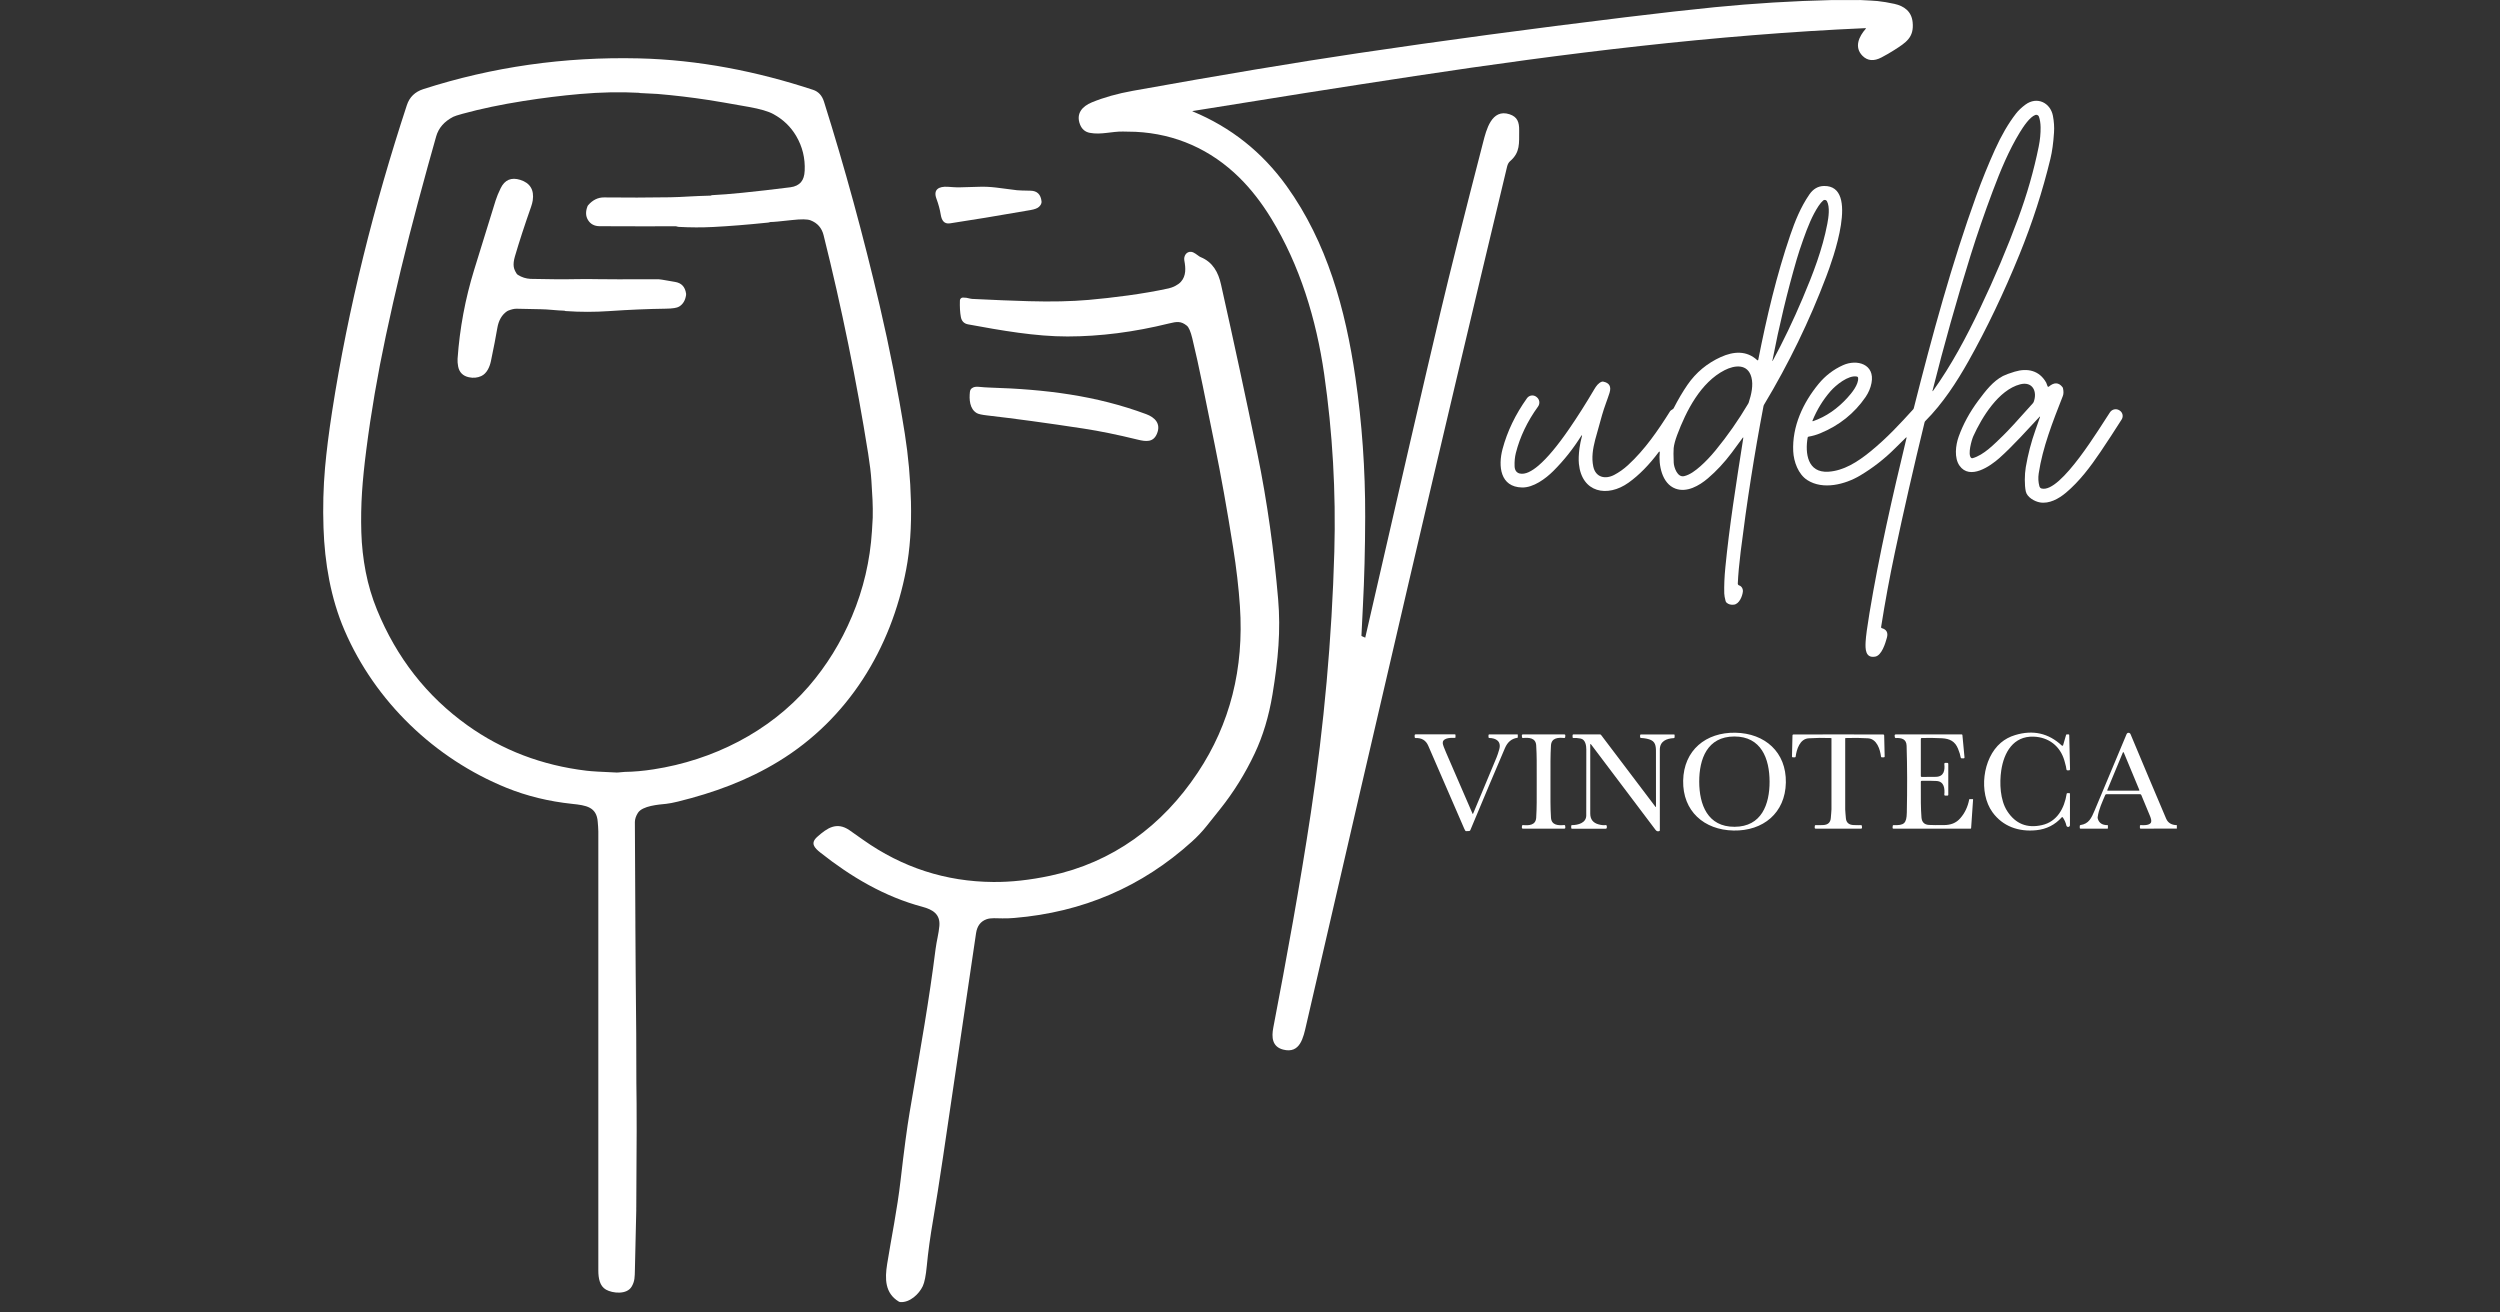
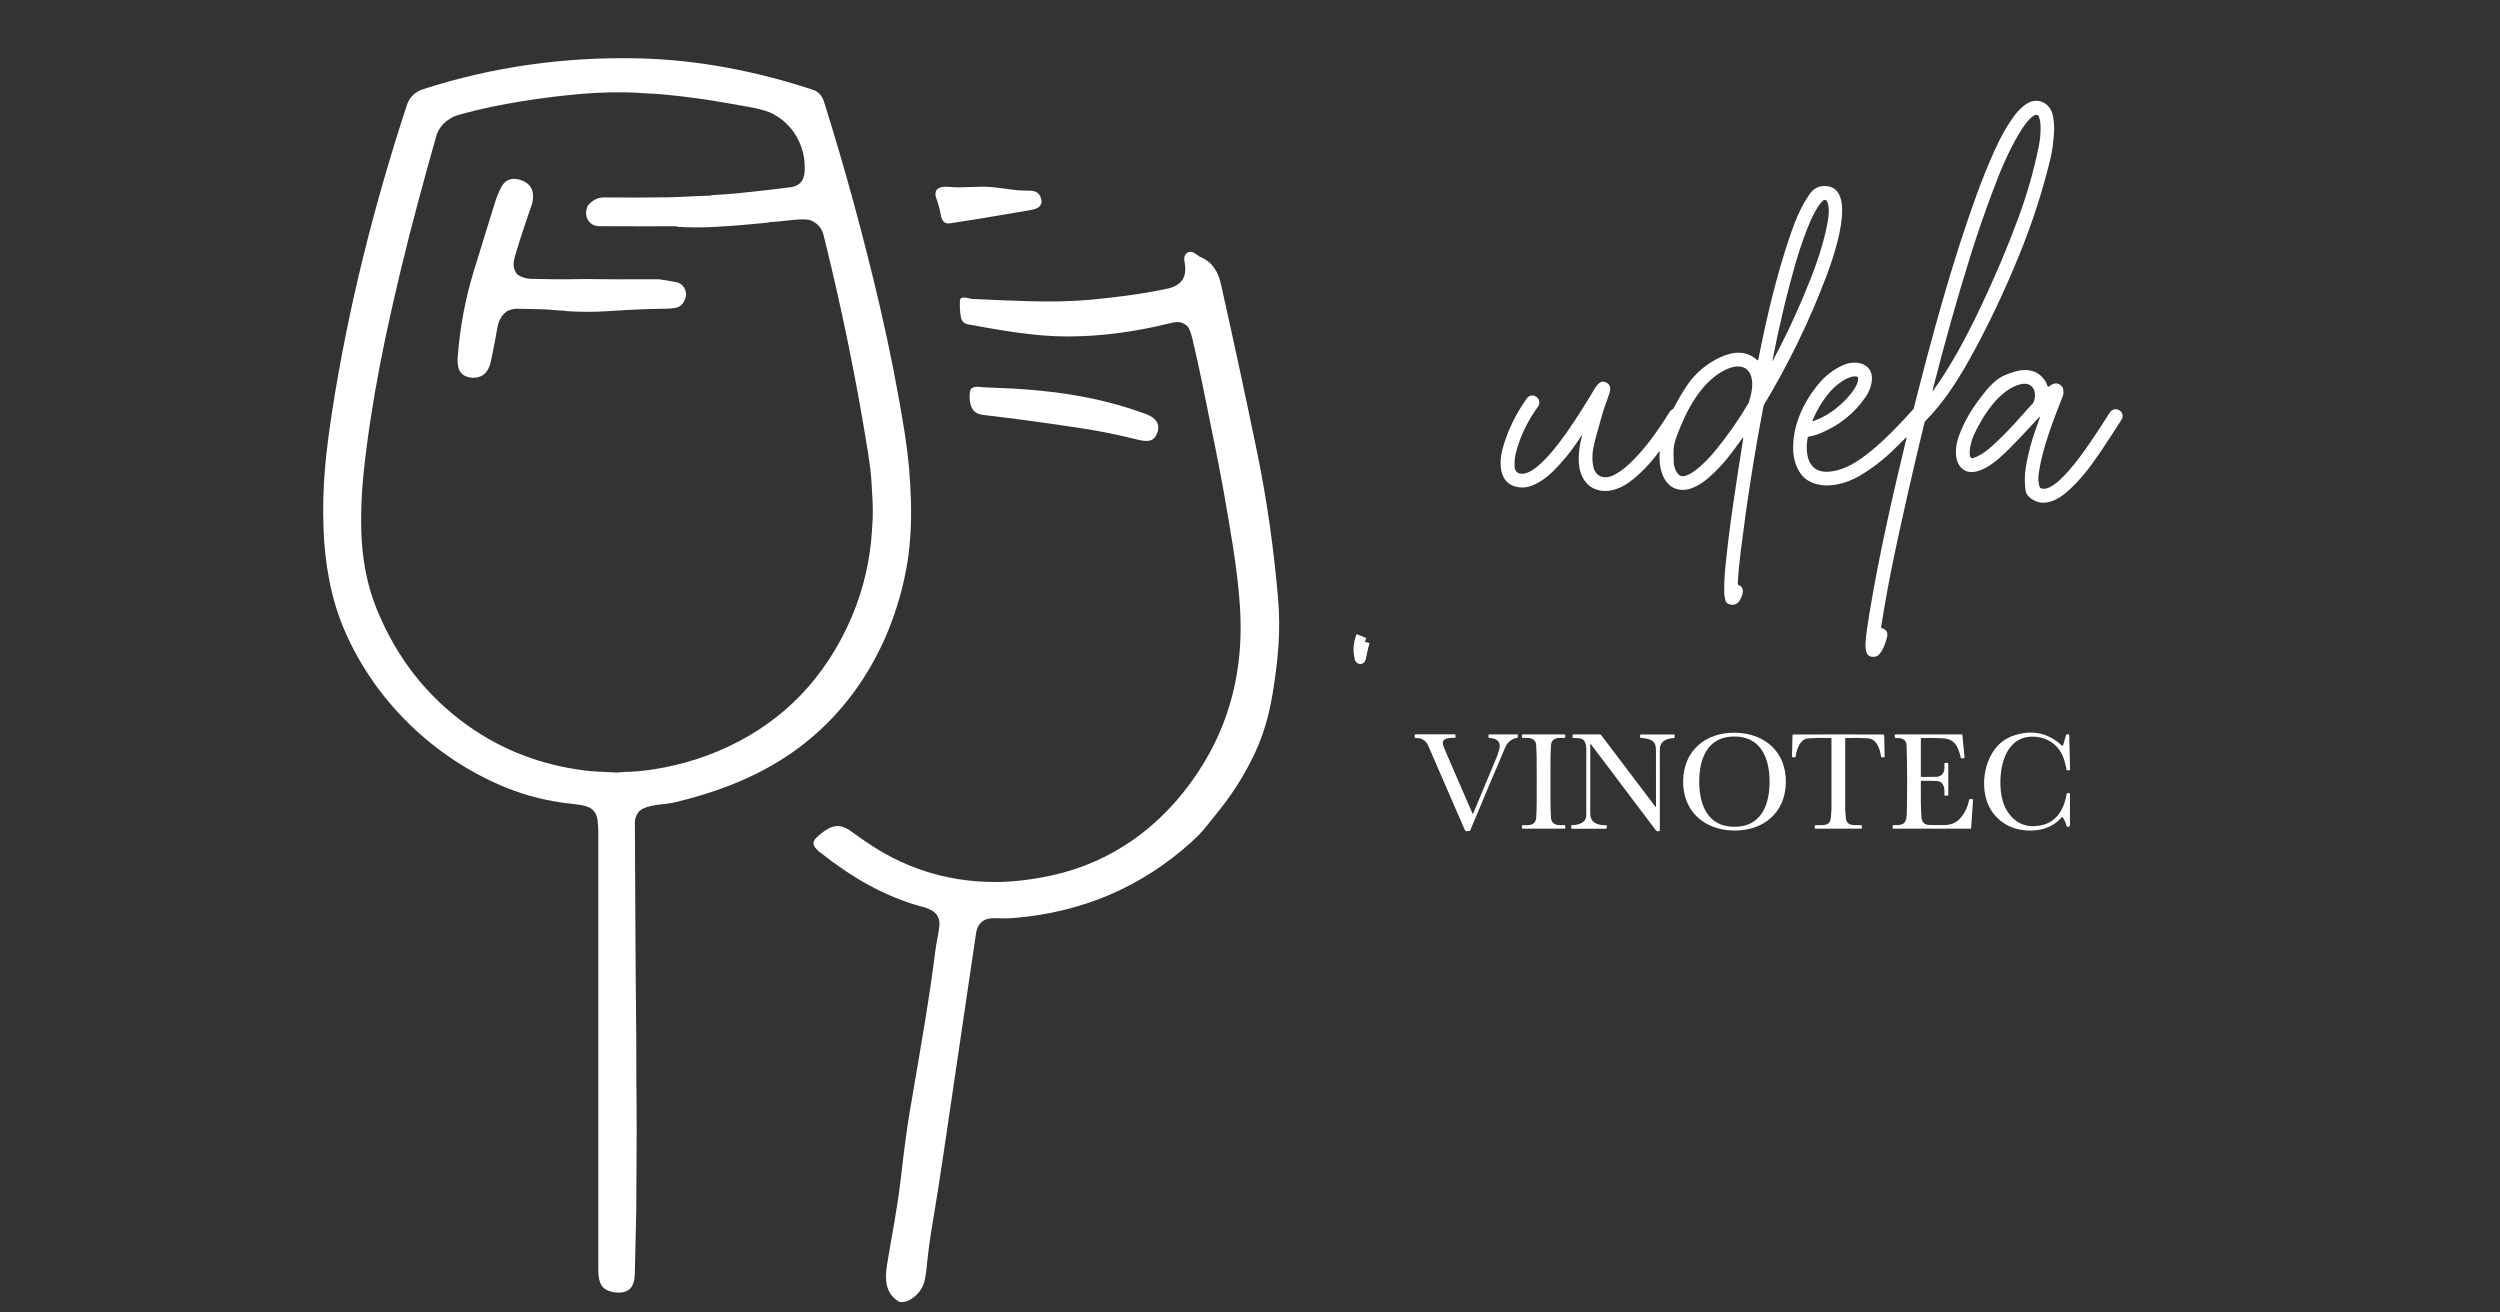
<svg xmlns="http://www.w3.org/2000/svg" width="160" height="84" viewBox="0 0 160 84" fill="none">
  <rect x="0" y="0" width="160" height="84" fill="#333333" stroke="none" />
  <g clip-path="url(#clip0_2001_108)">
    <path d="M87.133 40.709C86.942 41.174 86.911 41.653 87.038 42.146C87.041 42.156 87.051 42.162 87.061 42.161C87.067 42.161 87.073 42.154 87.073 42.146L87.316 41.076" stroke="white" stroke-width="0.667" />
-     <path d="M119.012 0C119.607 0.027 119.991 0.05 120.162 0.067C120.491 0.101 120.851 0.162 121.241 0.247C121.869 0.386 122.34 0.732 122.409 1.423C122.507 2.398 121.986 2.721 121.23 3.205C120.986 3.362 120.714 3.518 120.417 3.675C119.93 3.932 119.524 3.898 119.201 3.574C118.645 3.013 118.981 2.324 119.41 1.839C119.418 1.83 119.418 1.815 119.41 1.807C119.405 1.802 119.399 1.801 119.392 1.801C109.796 2.222 100.129 3.412 90.583 4.862C85.976 5.561 81.223 6.31 76.326 7.106C76.319 7.106 76.316 7.113 76.316 7.119C76.316 7.122 76.319 7.126 76.323 7.127C78.775 8.141 80.783 9.736 82.346 11.911C84.937 15.518 86.111 19.802 86.746 24.162C87.167 27.056 87.38 30.041 87.372 33.075C87.367 35.127 87.318 37.032 87.226 38.789C87.192 39.44 87.16 40.079 87.131 40.71C86.94 41.176 86.91 41.654 87.037 42.148C87.04 42.157 87.049 42.164 87.059 42.162C87.065 42.162 87.072 42.156 87.072 42.148L87.314 41.078C89.587 31.143 91.211 24.117 92.186 19.998C92.803 17.395 93.716 13.76 94.923 9.092C95.119 8.333 95.457 6.933 96.612 7.313C97.111 7.479 97.233 7.81 97.227 8.348C97.217 9.167 97.306 9.747 96.644 10.317C96.554 10.396 96.49 10.512 96.453 10.666C91.91 29.606 88.484 44.429 83.596 65.609C83.414 66.395 83.213 67.458 82.121 67.174C81.411 66.989 81.373 66.379 81.492 65.763C82.329 61.396 83.198 56.653 83.895 52.022C84.741 46.408 85.241 40.835 85.397 35.305C85.504 31.477 85.286 27.686 84.746 23.934C84.243 20.445 83.194 16.982 81.357 13.98C80.741 12.974 80.067 12.107 79.331 11.379C77.508 9.574 75.24 8.562 72.679 8.436C72.577 8.431 72.305 8.425 71.865 8.419C71.155 8.407 70.463 8.639 69.748 8.502C69.446 8.444 69.239 8.266 69.121 7.966C68.852 7.272 69.256 6.807 69.875 6.552C70.641 6.236 71.516 5.99 72.498 5.813C78.139 4.798 82.953 3.993 86.939 3.401C92.3 2.604 97.987 1.839 104.001 1.107C106.272 0.83 108.187 0.615 109.743 0.461C112.243 0.214 114.747 0.061 117.259 0.003H119.013L119.012 0Z" fill="white" />
    <path d="M40.722 77.414C40.687 79.091 40.658 80.371 40.634 81.251C40.621 81.737 40.632 81.985 40.428 82.339C40.121 82.872 39.206 82.776 38.783 82.536C38.38 82.31 38.293 81.804 38.293 81.311V53.209C38.293 52.993 38.269 52.82 38.256 52.611C38.192 51.636 37.505 51.541 36.62 51.448C35.118 51.289 33.719 50.947 32.417 50.42C27.823 48.557 24.007 44.893 22.047 40.336C21.165 38.288 20.778 36.01 20.704 33.779C20.659 32.46 20.693 31.181 20.802 29.94C20.896 28.88 21.047 27.68 21.254 26.34C22.285 19.679 23.948 13.096 26.041 6.724C26.208 6.216 26.558 5.876 27.091 5.704C31.513 4.281 36.11 3.624 40.881 3.736C44.717 3.826 48.455 4.57 52.04 5.75C52.381 5.863 52.614 6.117 52.737 6.512C54.066 10.732 55.249 15.069 56.292 19.524C56.936 22.282 57.476 25.031 57.91 27.768C58.134 29.191 58.264 30.639 58.301 32.107C58.34 33.713 58.239 35.16 57.995 36.445C57.031 41.532 54.268 46.014 49.847 48.719C47.832 49.953 45.689 50.733 43.393 51.3C43.083 51.376 42.831 51.424 42.637 51.445C42.152 51.493 41.117 51.569 40.828 52.022C40.698 52.225 40.634 52.422 40.632 52.611C40.632 53.082 40.642 55.212 40.664 59.001C40.664 59.07 40.664 59.138 40.664 59.203C40.667 60.36 40.674 61.396 40.684 62.31C40.716 65.19 40.73 67.479 40.727 69.177C40.727 69.209 40.727 69.241 40.727 69.272C40.754 70.764 40.753 73.417 40.722 77.232C40.722 77.292 40.722 77.353 40.719 77.414H40.722ZM49.236 14.233C49.215 14.238 49.176 14.245 49.121 14.249C47.806 14.384 46.646 14.476 45.642 14.527C44.913 14.564 44.181 14.561 43.448 14.521C43.403 14.519 43.364 14.51 43.331 14.497C43.305 14.487 43.279 14.481 43.252 14.481C42.047 14.487 40.425 14.486 38.386 14.477C38.044 14.477 37.792 14.344 37.632 14.081C37.482 13.837 37.469 13.547 37.596 13.212C37.608 13.181 37.624 13.152 37.646 13.128C37.935 12.796 38.273 12.632 38.658 12.635C40.065 12.651 41.472 12.648 42.878 12.626C43.258 12.619 43.692 12.601 44.181 12.571C44.465 12.553 44.903 12.537 45.494 12.519C45.496 12.519 45.499 12.519 45.501 12.518L45.525 12.502C45.536 12.495 45.547 12.492 45.56 12.491C46.124 12.463 46.763 12.413 47.48 12.341C48.436 12.245 49.472 12.126 50.588 11.985C50.887 11.946 51.115 11.834 51.272 11.646C51.41 11.482 51.486 11.241 51.5 10.923C51.536 10.124 51.356 9.387 50.961 8.713C50.611 8.113 50.122 7.643 49.494 7.301C49.173 7.125 48.652 6.974 47.931 6.844C46.656 6.616 45.796 6.469 45.352 6.401C44.23 6.229 43.138 6.101 42.075 6.012C41.92 5.999 41.551 5.98 40.966 5.955C40.953 5.955 40.944 5.953 40.934 5.95C40.921 5.945 40.91 5.942 40.902 5.94C39.712 5.874 38.451 5.9 37.121 6.016C35.947 6.118 34.74 6.268 33.497 6.464C32.074 6.689 30.777 6.96 29.611 7.28C29.29 7.368 29.088 7.434 29.004 7.477C28.432 7.774 28.069 8.19 27.915 8.729C27.587 9.875 27.2 11.281 26.754 12.942C25.98 15.828 25.29 18.684 24.69 21.51C24.16 24.001 23.745 26.422 23.445 28.772C23.311 29.81 23.22 30.716 23.17 31.491C23.114 32.343 23.099 33.202 23.125 34.073C23.151 34.924 23.244 35.764 23.405 36.596C23.568 37.435 23.809 38.244 24.127 39.023C25.385 42.096 27.314 44.562 29.916 46.422C32.146 48.015 34.686 48.984 37.538 49.326C37.856 49.365 38.499 49.402 39.461 49.442C39.606 49.447 39.8 49.405 39.978 49.402C40.56 49.394 41.175 49.339 41.821 49.239C45.617 48.655 49.236 46.841 51.753 43.934C52.901 42.605 53.826 41.107 54.528 39.438C55.261 37.697 55.686 35.878 55.805 33.984C55.836 33.483 55.853 33.199 55.855 33.128C55.873 32.312 55.829 31.691 55.77 30.765C55.739 30.282 55.67 29.707 55.564 29.042C54.819 24.36 53.868 19.696 52.71 15.054C52.594 14.585 52.313 14.267 51.867 14.098C51.669 14.023 51.274 14.018 50.684 14.084C49.905 14.171 49.449 14.213 49.317 14.208C49.306 14.209 49.271 14.217 49.231 14.227L49.236 14.233Z" fill="white" />
    <path d="M121.993 27.993C121.808 28.173 121.57 28.406 121.281 28.695C120.605 29.37 119.858 29.951 119.04 30.438C118.085 31.006 116.67 31.369 115.67 30.727C115.089 30.354 114.797 29.549 114.766 28.88C114.692 27.296 115.385 25.788 116.39 24.568C116.821 24.045 117.343 23.645 117.956 23.37C118.846 22.97 120.009 23.301 119.776 24.514C119.715 24.832 119.587 25.132 119.394 25.415C118.677 26.456 117.715 27.227 116.507 27.726C116.255 27.831 116.003 27.903 115.746 27.946C115.717 27.951 115.695 27.974 115.69 28.003C115.519 28.995 115.67 30.274 117.018 30.19C117.987 30.129 118.873 29.575 119.706 28.896C120.787 28.015 121.615 27.108 122.443 26.199C122.462 26.176 122.476 26.151 122.483 26.123C123.66 21.468 124.926 16.824 126.492 12.499C126.846 11.522 127.239 10.55 127.674 9.585C128.087 8.668 128.537 7.895 129.025 7.267C129.179 7.068 129.38 6.878 129.628 6.695C130.363 6.152 131.224 6.565 131.387 7.413C131.457 7.779 131.48 8.136 131.457 8.488C131.414 9.146 131.338 9.704 131.227 10.16C130.726 12.232 130.066 14.269 129.252 16.272C128.246 18.742 127.157 21.022 125.985 23.11C125.231 24.451 124.336 25.829 123.22 26.946C123.196 26.97 123.178 26.999 123.172 27.032C122.478 29.884 121.845 32.658 121.273 35.353C120.936 36.942 120.642 38.537 120.39 40.137C120.385 40.166 120.403 40.194 120.432 40.201C120.74 40.284 120.851 40.49 120.761 40.816C120.66 41.182 120.427 41.949 120.014 42.024C119.376 42.14 119.376 41.52 119.399 41.086C119.416 40.744 119.498 40.127 119.646 39.239C120.26 35.528 121.119 31.755 122.022 28.011C122.023 28.003 122.019 27.995 122.011 27.991C122.006 27.991 121.999 27.991 121.994 27.996L121.993 27.993ZM123.705 25.028C124.886 23.381 125.842 21.582 126.725 19.73C127.652 17.788 128.465 15.869 129.163 13.975C129.729 12.444 130.166 10.915 130.476 9.389C130.564 8.957 130.604 8.539 130.598 8.138C130.593 7.881 130.558 7.657 130.492 7.468C130.46 7.375 130.357 7.325 130.264 7.357C130.264 7.357 130.262 7.357 130.261 7.357C129.904 7.489 129.507 8.085 129.276 8.46C128.564 9.623 128.029 10.916 127.535 12.234C127.013 13.625 126.54 14.992 126.121 16.334C125.225 19.2 124.412 22.095 123.678 25.015C123.675 25.023 123.678 25.031 123.686 25.036C123.694 25.039 123.702 25.036 123.707 25.028H123.705ZM116.027 26.959C116.894 26.66 117.608 26.139 118.226 25.466C118.518 25.15 118.957 24.604 118.92 24.189C118.917 24.144 118.883 24.109 118.84 24.099C118.295 23.992 117.492 24.65 117.161 25.028C116.671 25.588 116.284 26.221 115.997 26.926C115.992 26.938 115.997 26.952 116.008 26.957C116.014 26.96 116.021 26.96 116.025 26.957L116.027 26.959Z" fill="white" />
    <path d="M36.109 19.884C35.659 19.875 35.058 19.793 34.618 19.791C34.34 19.791 33.823 19.78 33.07 19.759C32.92 19.754 32.739 19.796 32.524 19.881C32.498 19.892 32.472 19.905 32.448 19.921C32.117 20.148 31.91 20.508 31.828 20.998C31.738 21.531 31.602 22.235 31.42 23.107C31.343 23.475 31.16 23.907 30.797 24.07C30.553 24.18 30.291 24.205 30.01 24.144C29.634 24.064 29.395 23.836 29.321 23.454C29.287 23.275 29.276 23.11 29.285 22.959C29.42 21.02 29.775 19.123 30.347 17.266C31.017 15.09 31.475 13.61 31.72 12.83C31.793 12.598 31.9 12.338 32.042 12.047C32.303 11.509 32.723 11.331 33.296 11.511C33.926 11.71 34.193 12.149 34.096 12.825C34.078 12.945 34.043 13.082 33.99 13.233C33.572 14.421 33.225 15.485 32.951 16.423C32.877 16.677 32.853 16.895 32.88 17.075C32.9 17.208 32.961 17.353 33.06 17.507C33.083 17.541 33.111 17.571 33.147 17.592C33.391 17.747 33.659 17.832 33.95 17.848C34.016 17.851 34.564 17.861 35.59 17.873C36.419 17.885 37.323 17.841 38.292 17.867C38.661 17.877 39.951 17.878 42.163 17.873C42.219 17.873 42.444 17.909 42.838 17.979C42.995 18.007 43.119 18.028 43.209 18.044C43.614 18.11 43.846 18.357 43.909 18.789C43.914 18.82 43.914 18.85 43.909 18.881C43.859 19.226 43.71 19.473 43.462 19.623C43.328 19.706 43.043 19.75 42.609 19.756C41.459 19.772 40.252 19.823 38.987 19.91C38.057 19.974 37.135 19.973 36.22 19.909C36.197 19.909 36.184 19.905 36.179 19.904C36.144 19.889 36.117 19.881 36.106 19.881L36.109 19.884Z" fill="white" />
    <path d="M111.544 28.004C111.312 28.327 111.073 28.651 110.827 28.978C110.355 29.606 109.849 30.148 109.309 30.61C108.744 31.093 107.952 31.54 107.231 31.273C106.351 30.948 106.14 29.737 106.225 28.934C106.227 28.918 106.216 28.904 106.2 28.902C106.188 28.902 106.179 28.905 106.172 28.915C105.546 29.753 104.899 30.41 104.23 30.889C102.873 31.859 101.235 31.533 101.05 29.689C101.023 29.418 101.035 29.082 101.088 28.677C101.121 28.435 101.175 28.171 101.251 27.887C101.254 27.877 101.249 27.866 101.238 27.863C101.23 27.861 101.22 27.863 101.215 27.871C100.695 28.708 100.092 29.466 99.41 30.147C98.921 30.634 98.138 31.215 97.412 31.199C96.004 31.169 95.874 29.827 96.163 28.738C96.466 27.606 96.987 26.521 97.728 25.484C97.863 25.296 98.125 25.253 98.313 25.387C98.317 25.391 98.321 25.394 98.324 25.397L98.348 25.415C98.536 25.559 98.575 25.826 98.435 26.019C97.752 26.962 97.278 27.953 97.015 28.99C96.949 29.251 96.922 29.537 96.934 29.847C96.957 30.386 97.45 30.398 97.837 30.216C98.04 30.121 98.25 29.978 98.47 29.79C99.032 29.308 99.684 28.528 100.427 27.447C100.97 26.657 101.503 25.816 102.026 24.927C102.155 24.708 102.291 24.515 102.507 24.432C102.537 24.421 102.571 24.417 102.605 24.424C103 24.499 103.135 24.74 103.01 25.143C102.886 25.542 102.674 26.056 102.529 26.573C102.258 27.538 102.113 28.062 102.092 28.142C101.941 28.729 101.851 29.291 101.969 29.853C102.115 30.556 102.735 30.695 103.311 30.393C103.62 30.23 103.912 30.023 104.19 29.77C105.274 28.775 106.114 27.548 106.894 26.306C106.908 26.284 106.963 26.244 107.059 26.186C107.083 26.17 107.104 26.149 107.117 26.123C107.4 25.569 107.692 25.073 107.994 24.634C108.538 23.842 109.255 23.246 110.141 22.846C110.946 22.485 111.782 22.419 112.464 23.052C112.479 23.066 112.503 23.065 112.517 23.05C112.522 23.046 112.525 23.039 112.527 23.033C113.067 20.291 113.703 17.602 114.58 15.037C114.878 14.164 115.24 13.26 115.796 12.45C116.041 12.092 116.355 11.909 116.735 11.903C119.042 11.862 117.267 16.675 116.886 17.682C115.807 20.537 114.478 23.275 112.899 25.901C112.882 25.93 112.869 25.962 112.863 25.996C112.278 29.061 111.793 32.161 111.404 35.297C111.306 36.089 111.245 36.771 111.219 37.346C111.216 37.401 111.253 37.451 111.306 37.467C111.465 37.513 111.561 37.693 111.544 37.862C111.512 38.156 111.314 38.659 110.966 38.699C110.781 38.72 110.628 38.68 110.509 38.578C110.474 38.548 110.448 38.508 110.437 38.463C110.384 38.27 110.357 38.108 110.352 37.978C110.339 37.481 110.362 36.925 110.423 36.31C110.676 33.713 111.092 31.08 111.573 28.015C111.573 28.007 111.568 28.001 111.56 27.999C111.555 27.999 111.55 27.999 111.547 28.004H111.544ZM113.447 23.103C114.127 21.847 114.764 20.516 115.362 19.108C116.033 17.526 116.636 15.962 116.949 14.322C117.029 13.901 117.124 13.25 116.925 12.878C116.883 12.8 116.788 12.772 116.711 12.813C116.702 12.818 116.692 12.825 116.684 12.831C116.588 12.913 116.49 13.029 116.39 13.178C115.982 13.793 115.693 14.521 115.407 15.329C115.235 15.809 115.097 16.233 114.989 16.601C114.389 18.662 113.87 20.827 113.43 23.095C113.43 23.1 113.433 23.105 113.438 23.105C113.441 23.105 113.444 23.105 113.446 23.102L113.447 23.103ZM107.787 30.473C108.156 30.386 108.513 30.116 108.829 29.837C109.152 29.551 109.473 29.214 109.795 28.823C110.562 27.889 111.259 26.891 111.886 25.832C111.9 25.81 111.91 25.786 111.918 25.762C112.088 25.243 112.223 24.653 112.09 24.146C111.857 23.264 111.022 23.362 110.378 23.69C108.842 24.472 107.918 26.293 107.335 27.848C107.212 28.181 107.138 28.457 107.115 28.68C107.099 28.844 107.099 29.156 107.118 29.614C107.131 29.904 107.351 30.576 107.787 30.473Z" fill="white" />
    <path d="M66.497 13.236C66.397 13.329 66.219 13.398 65.959 13.443C63.829 13.814 62.11 14.097 60.802 14.294C60.415 14.352 60.266 14.098 60.206 13.732C60.154 13.408 60.062 13.069 59.932 12.717C59.707 12.111 60.107 11.922 60.647 11.954C60.921 11.97 61.149 11.996 61.429 11.989C62.002 11.978 62.385 11.967 62.574 11.957C63.416 11.917 64.012 12.046 65.083 12.174C65.191 12.187 65.48 12.197 65.952 12.205C66.375 12.211 66.611 12.441 66.659 12.892C66.67 13.008 66.617 13.122 66.497 13.236Z" fill="white" />
    <path d="M61.622 19.044C61.766 19.041 61.922 19.062 62.089 19.11C62.129 19.122 62.171 19.128 62.213 19.13C63.609 19.199 64.823 19.248 65.859 19.277C67.298 19.317 68.567 19.29 69.669 19.194C71.184 19.06 73.165 18.816 74.8 18.455C75.055 18.399 75.396 18.238 75.577 18.036C75.921 17.652 75.887 17.155 75.797 16.672C75.744 16.386 75.932 16.078 76.245 16.119C76.43 16.145 76.604 16.309 76.764 16.415C76.788 16.431 76.814 16.444 76.84 16.455C77.614 16.77 77.971 17.425 78.144 18.203C78.971 21.894 79.744 25.489 80.464 28.987C81.116 32.165 81.54 35.316 81.8 38.339C81.972 40.339 81.806 42.223 81.439 44.445C81.206 45.85 80.827 47.108 80.301 48.22C79.694 49.506 78.955 50.697 78.083 51.789C77.796 52.149 77.51 52.507 77.224 52.865C76.946 53.214 76.631 53.548 76.278 53.866C73.084 56.755 69.298 58.383 64.918 58.749C64.669 58.77 64.415 58.779 64.156 58.776C63.777 58.773 63.413 58.733 63.141 58.831C62.759 58.967 62.536 59.264 62.468 59.721C61.504 66.278 60.799 71.05 60.356 74.034C60.11 75.686 59.9 77.014 59.728 78.02C59.535 79.136 59.398 80.137 59.315 81.019C59.256 81.642 59.17 82.074 59.058 82.312C58.82 82.819 58.231 83.373 57.625 83.333C57.588 83.33 57.553 83.319 57.522 83.301C56.629 82.761 56.628 81.838 56.777 80.901C57.041 79.239 57.421 77.425 57.638 75.531C57.858 73.612 58.051 72.168 58.215 71.199C58.968 66.766 59.452 64.098 59.876 60.744C59.945 60.203 60.076 59.764 60.12 59.26C60.187 58.497 59.678 58.209 59.04 58.037C56.623 57.392 54.486 56.134 52.511 54.571C52.112 54.256 51.847 53.965 52.305 53.557C52.933 52.997 53.544 52.573 54.361 53.13C54.435 53.18 54.729 53.387 55.241 53.75C57.751 55.525 60.526 56.425 63.569 56.447C64.704 56.457 65.922 56.322 67.218 56.047C71.202 55.201 74.387 52.859 76.653 49.45C78.724 46.339 79.624 42.787 79.355 38.799C79.276 37.623 79.13 36.367 78.918 35.032C78.533 32.6 78.141 30.417 77.746 28.481C77.145 25.542 76.758 23.508 76.306 21.651C76.2 21.215 76.083 20.943 75.955 20.842C75.579 20.54 75.32 20.578 74.814 20.702C72.585 21.253 70.421 21.531 68.32 21.534C66.275 21.537 64.082 21.15 61.962 20.76C61.7 20.712 61.545 20.554 61.495 20.288C61.44 19.997 61.421 19.643 61.434 19.229C61.437 19.128 61.519 19.048 61.618 19.044H61.622Z" fill="white" />
    <path d="M130.537 26.668C129.835 27.418 128.828 28.544 127.959 29.317C127.375 29.834 126.068 30.748 125.406 29.799C125.064 29.307 125.156 28.502 125.353 27.95C125.639 27.151 126.057 26.384 126.603 25.649C127.091 24.994 127.552 24.396 128.193 24.062C128.346 23.984 128.596 23.891 128.943 23.786C129.758 23.542 130.516 23.704 130.958 24.49C130.991 24.551 131.011 24.665 131.049 24.732C131.062 24.755 131.092 24.763 131.115 24.75C131.118 24.75 131.12 24.747 131.123 24.745C131.464 24.456 131.754 24.466 131.994 24.771C132.013 24.795 132.026 24.822 132.032 24.851C132.076 25.053 132.071 25.217 132.022 25.343C131.377 26.986 130.723 28.645 130.477 30.303C130.435 30.586 130.45 30.854 130.519 31.109C130.543 31.194 130.59 31.246 130.662 31.265C131.894 31.581 134.445 27.259 135.042 26.382C135.176 26.188 135.436 26.133 135.635 26.257L135.654 26.27C135.849 26.39 135.91 26.645 135.789 26.84C135.789 26.84 135.789 26.843 135.788 26.843C135.344 27.545 134.888 28.242 134.421 28.936C133.783 29.88 133.086 30.804 132.223 31.532C131.754 31.927 131.144 32.256 130.559 32.155C130.217 32.097 129.73 31.826 129.65 31.448C129.563 31.042 129.571 30.366 129.65 29.898C129.79 29.081 129.997 28.285 130.272 27.513C130.463 26.976 130.561 26.698 130.564 26.682C130.564 26.673 130.559 26.665 130.551 26.663C130.546 26.663 130.54 26.663 130.537 26.668ZM126.241 29.325C126.967 29.127 127.642 28.412 128.191 27.884C128.485 27.603 129.125 26.909 130.111 25.8C130.13 25.78 130.145 25.756 130.154 25.73C130.405 25.065 130.092 24.39 129.289 24.597C127.907 24.956 126.837 26.713 126.291 27.919C126.182 28.163 125.922 29.081 126.147 29.299C126.171 29.323 126.206 29.333 126.24 29.323L126.241 29.325Z" fill="white" />
    <path d="M62.264 24.806C62.362 24.759 62.481 24.743 62.626 24.756C62.924 24.784 63.173 24.8 63.371 24.806C66.898 24.914 70.132 25.309 73.353 26.504C73.908 26.709 74.32 27.113 74.042 27.765C73.807 28.317 73.349 28.269 72.802 28.134C71.528 27.821 70.384 27.588 69.369 27.432C66.985 27.068 64.919 26.787 63.175 26.587C62.841 26.549 62.622 26.501 62.518 26.441C62.052 26.176 62.02 25.545 62.075 25.074C62.089 24.949 62.153 24.859 62.266 24.808L62.264 24.806Z" fill="white" />
    <path d="M87.133 40.708L87.318 41.075L87.075 42.144C87.074 42.154 87.064 42.16 87.054 42.159C87.048 42.159 87.041 42.153 87.04 42.144C86.911 41.653 86.944 41.173 87.135 40.707L87.133 40.708Z" fill="white" />
    <path d="M111.067 46.894C112.954 46.93 114.331 48.136 114.295 50.086C114.258 52.036 112.837 53.189 110.949 53.154C109.062 53.119 107.685 51.912 107.722 49.962C107.758 48.012 109.181 46.859 111.067 46.894ZM108.75 50.033C108.755 51.492 109.281 52.921 111.012 52.915C112.742 52.91 113.258 51.475 113.253 50.017C113.248 48.559 112.723 47.129 110.991 47.135C109.261 47.142 108.747 48.575 108.75 50.033Z" fill="white" />
    <path d="M132.021 52.316C132.007 52.295 131.978 52.288 131.957 52.303C131.954 52.304 131.95 52.307 131.949 52.311C131.518 52.791 130.977 53.066 130.325 53.133C129.204 53.249 128.175 52.894 127.515 51.978C126.624 50.741 126.879 48.533 128.055 47.535C128.317 47.312 128.622 47.148 128.971 47.044C130.113 46.698 131.109 46.923 131.958 47.717C131.978 47.734 132.008 47.734 132.027 47.715C132.032 47.71 132.037 47.702 132.039 47.696L132.23 47.032C132.235 47.015 132.252 47.002 132.272 47.002H132.394C132.413 47.002 132.431 47.018 132.431 47.037L132.482 49.239C132.482 49.273 132.456 49.3 132.424 49.302C132.424 49.302 132.424 49.302 132.423 49.302H132.312C132.28 49.302 132.254 49.276 132.252 49.244C132.252 49.169 132.209 48.982 132.124 48.687C131.852 47.742 131.112 47.179 130.148 47.145C128.853 47.102 128.248 48.157 128.079 49.313C127.962 50.117 128.004 51.206 128.463 51.912C128.991 52.727 129.735 53.024 130.693 52.805C131.65 52.587 132.122 51.731 132.267 50.802C132.27 50.78 132.289 50.762 132.312 50.762L132.437 50.759C132.459 50.759 132.477 50.777 132.477 50.799V52.804C132.48 52.868 132.431 52.921 132.366 52.924C132.308 52.926 132.259 52.886 132.247 52.83C132.211 52.661 132.135 52.489 132.023 52.317L132.021 52.316Z" fill="white" />
-     <path d="M139.318 52.809V53.03L137 53.034C136.975 53.034 136.954 53.013 136.954 52.987V52.852C136.954 52.826 136.976 52.804 137.004 52.804C137.005 52.804 137.007 52.804 137.009 52.804C137.172 52.823 137.519 52.823 137.637 52.68C137.656 52.656 137.669 52.629 137.675 52.598C137.693 52.516 137.669 52.394 137.603 52.232C137.428 51.806 137.24 51.357 137.042 50.88C137.029 50.849 137.001 50.83 136.967 50.83H134.811C134.777 50.83 134.747 50.849 134.734 50.88C134.549 51.318 134.312 51.816 134.251 52.296C134.246 52.327 134.249 52.357 134.257 52.388C134.332 52.671 134.543 52.81 134.885 52.809C134.896 52.809 134.906 52.818 134.906 52.83V53.006C134.906 53.022 134.893 53.034 134.879 53.034H133.149C133.125 53.034 133.105 53.014 133.105 52.99V52.857C133.105 52.83 133.126 52.806 133.153 52.802C133.679 52.728 133.852 52.359 134.056 51.871C135.041 49.505 135.723 47.874 136.103 46.981C136.131 46.912 136.21 46.88 136.279 46.909C136.313 46.923 136.339 46.949 136.352 46.981C137.118 48.816 137.878 50.618 138.631 52.389C138.747 52.663 138.975 52.802 139.317 52.809H139.318ZM134.866 50.563C134.859 50.578 134.866 50.595 134.882 50.602C134.885 50.603 134.89 50.605 134.895 50.603H136.89C136.906 50.603 136.92 50.59 136.92 50.574C136.92 50.57 136.92 50.566 136.919 50.562L135.919 48.155C135.913 48.141 135.895 48.134 135.879 48.141C135.873 48.144 135.868 48.149 135.865 48.155L134.866 50.562V50.563Z" fill="white" />
    <path d="M94.239 52.076C94.244 52.087 94.257 52.091 94.267 52.087C94.271 52.086 94.275 52.081 94.278 52.076C94.719 51.024 95.221 49.826 95.778 48.481C95.831 48.356 95.887 48.181 95.952 47.959C96.096 47.447 95.748 47.238 95.312 47.23C95.285 47.23 95.264 47.208 95.264 47.18V47.045C95.264 47.021 95.285 47 95.311 47H97.115C97.127 47 97.139 47.012 97.139 47.025V47.185C97.139 47.203 97.126 47.219 97.106 47.22C96.745 47.272 96.483 47.49 96.319 47.873C95.741 49.22 95.001 50.973 94.1 53.132C94.088 53.16 94.061 53.18 94.03 53.185C93.963 53.194 93.894 53.197 93.823 53.194C93.794 53.194 93.756 53.14 93.711 53.035C92.615 50.517 91.847 48.746 91.409 47.73C91.26 47.383 90.991 47.219 90.601 47.236C90.567 47.236 90.54 47.212 90.538 47.179C90.538 47.179 90.538 47.177 90.538 47.175V47.052C90.538 47.023 90.562 46.999 90.591 46.999H93.116C93.136 46.999 93.152 47.015 93.152 47.034V47.187C93.152 47.208 93.134 47.225 93.112 47.225C93.112 47.225 93.112 47.225 93.11 47.225C92.916 47.214 92.403 47.206 92.342 47.482C92.336 47.513 92.333 47.545 92.337 47.577C92.347 47.669 92.418 47.865 92.548 48.163C93.245 49.768 93.809 51.069 94.241 52.072L94.239 52.076Z" fill="white" />
-     <path d="M98.79 47.002C99.382 47.002 99.828 47.002 100.125 47.002C100.157 47.002 100.182 47.029 100.181 47.06C100.181 47.06 100.181 47.061 100.181 47.063L100.173 47.18C100.171 47.211 100.144 47.233 100.113 47.232C100.113 47.232 100.113 47.232 100.112 47.232C99.742 47.196 99.291 47.208 99.262 47.709C99.222 48.388 99.23 48.867 99.23 50.017C99.23 51.167 99.22 51.647 99.262 52.325C99.291 52.826 99.742 52.838 100.112 52.802C100.142 52.799 100.17 52.822 100.173 52.852C100.173 52.852 100.173 52.852 100.173 52.854L100.181 52.971C100.184 53.003 100.16 53.03 100.128 53.034C100.128 53.034 100.125 53.034 100.123 53.034C99.826 53.034 99.382 53.034 98.79 53.034C98.197 53.034 97.752 53.034 97.457 53.034C97.424 53.034 97.399 53.008 97.399 52.976V52.973L97.407 52.855C97.408 52.825 97.436 52.802 97.466 52.804C97.466 52.804 97.466 52.804 97.468 52.804C97.837 52.839 98.289 52.828 98.317 52.327C98.358 51.647 98.35 51.169 98.35 50.019C98.35 48.868 98.358 48.388 98.317 47.71C98.289 47.209 97.839 47.198 97.468 47.233C97.437 47.236 97.41 47.214 97.407 47.184C97.407 47.184 97.407 47.184 97.407 47.182L97.399 47.065C97.395 47.032 97.42 47.005 97.452 47.002H97.455C97.752 47.002 98.195 47.002 98.788 47.002H98.79Z" fill="white" />
+     <path d="M98.79 47.002C99.382 47.002 99.828 47.002 100.125 47.002C100.157 47.002 100.182 47.029 100.181 47.06C100.181 47.06 100.181 47.061 100.181 47.063L100.173 47.18C100.171 47.211 100.144 47.233 100.113 47.232C100.113 47.232 100.113 47.232 100.112 47.232C99.742 47.196 99.291 47.208 99.262 47.709C99.222 48.388 99.23 48.867 99.23 50.017C99.23 51.167 99.22 51.647 99.262 52.325C99.291 52.826 99.742 52.838 100.112 52.802C100.142 52.799 100.17 52.822 100.173 52.852C100.173 52.852 100.173 52.852 100.173 52.854L100.181 52.971C100.184 53.003 100.16 53.03 100.128 53.034C100.128 53.034 100.125 53.034 100.123 53.034C99.826 53.034 99.382 53.034 98.79 53.034C98.197 53.034 97.752 53.034 97.457 53.034C97.424 53.034 97.399 53.008 97.399 52.976L97.407 52.855C97.408 52.825 97.436 52.802 97.466 52.804C97.466 52.804 97.466 52.804 97.468 52.804C97.837 52.839 98.289 52.828 98.317 52.327C98.358 51.647 98.35 51.169 98.35 50.019C98.35 48.868 98.358 48.388 98.317 47.71C98.289 47.209 97.839 47.198 97.468 47.233C97.437 47.236 97.41 47.214 97.407 47.184C97.407 47.184 97.407 47.184 97.407 47.182L97.399 47.065C97.395 47.032 97.42 47.005 97.452 47.002H97.455C97.752 47.002 98.195 47.002 98.788 47.002H98.79Z" fill="white" />
    <path d="M105.951 51.641C105.951 51.641 105.968 51.651 105.976 51.644C105.981 51.641 105.983 51.636 105.983 51.631C105.983 51.618 105.983 50.499 105.981 48.274C105.981 47.885 106.007 47.53 105.674 47.368C105.519 47.293 105.3 47.246 105.019 47.23C104.99 47.228 104.966 47.204 104.966 47.174V47.056C104.966 47.028 104.99 47.004 105.019 47.004H107.139C107.159 47.004 107.175 47.02 107.175 47.04V47.185C107.175 47.214 107.152 47.238 107.123 47.24C106.653 47.262 106.22 47.44 106.228 47.995C106.233 48.319 106.233 50.035 106.23 53.141C106.23 53.162 106.217 53.181 106.198 53.188C106.102 53.225 106.02 53.201 105.954 53.112C104.486 51.164 103.106 49.336 101.818 47.628C101.81 47.617 101.795 47.615 101.785 47.623C101.779 47.628 101.776 47.635 101.776 47.643C101.773 49.646 101.773 51.122 101.776 52.07C101.776 52.436 101.957 52.667 102.316 52.762C102.494 52.809 102.64 52.823 102.757 52.805C102.796 52.801 102.83 52.826 102.836 52.865C102.836 52.868 102.836 52.871 102.836 52.874V52.968C102.836 53.006 102.805 53.037 102.767 53.037H100.6C100.576 53.037 100.557 53.016 100.557 52.992V52.854C100.557 52.828 100.578 52.807 100.603 52.807C100.995 52.807 101.509 52.67 101.52 52.203C101.525 51.983 101.527 50.573 101.524 47.971C101.524 47.739 101.479 47.322 101.149 47.264C100.95 47.23 100.801 47.219 100.701 47.233C100.674 47.236 100.65 47.217 100.645 47.19C100.645 47.188 100.645 47.187 100.645 47.183V47.053C100.645 47.024 100.669 47 100.698 47H102.391C102.423 47 102.452 47.015 102.471 47.04L105.952 51.639L105.951 51.641Z" fill="white" />
    <path d="M117.652 47.002C119.505 47.002 120.465 47.004 120.534 47.007C120.563 47.007 120.586 47.032 120.587 47.061L120.619 48.419C120.619 48.444 120.6 48.465 120.574 48.467L120.438 48.47C120.412 48.47 120.388 48.451 120.385 48.425C120.329 47.969 120.123 47.291 119.558 47.252C119.101 47.222 118.623 47.217 118.12 47.235C118.104 47.235 118.093 47.248 118.093 47.264C118.093 48.554 118.093 50.067 118.093 51.8C118.093 51.946 118.123 52.147 118.133 52.327C118.147 52.634 118.314 52.793 118.636 52.804C118.905 52.813 119.061 52.813 119.103 52.807C119.13 52.804 119.154 52.822 119.159 52.849C119.172 52.944 119.172 52.997 119.159 53.011C119.148 53.022 119.133 53.03 119.117 53.034C119.113 53.034 118.624 53.035 117.654 53.035C116.684 53.035 116.196 53.035 116.191 53.035C116.175 53.032 116.16 53.024 116.149 53.011C116.136 52.997 116.136 52.944 116.149 52.849C116.152 52.822 116.176 52.804 116.204 52.807C116.245 52.813 116.401 52.813 116.671 52.804C116.992 52.793 117.159 52.634 117.174 52.327C117.183 52.145 117.214 51.944 117.214 51.8C117.214 50.067 117.214 48.555 117.214 47.264C117.214 47.248 117.201 47.235 117.187 47.235C116.684 47.216 116.205 47.222 115.749 47.252C115.185 47.291 114.98 47.969 114.922 48.425C114.919 48.451 114.896 48.47 114.869 48.47L114.732 48.467C114.707 48.467 114.687 48.444 114.687 48.419L114.719 47.061C114.719 47.032 114.743 47.008 114.772 47.007C114.841 47.004 115.802 47.002 117.654 47.002H117.652Z" fill="white" />
    <path d="M126.277 51.169L126.152 53C126.152 53.021 126.134 53.035 126.113 53.035H121.172C121.146 53.035 121.125 53.014 121.125 52.99V52.987L121.135 52.85C121.137 52.825 121.159 52.805 121.183 52.807C121.858 52.834 122.022 52.704 122.036 52.009C122.067 50.471 122.064 49.047 122.023 47.733C122.011 47.299 121.704 47.215 121.331 47.235C121.299 47.236 121.27 47.212 121.267 47.18L121.257 47.071C121.254 47.037 121.28 47.007 121.313 47.003C121.315 47.003 121.317 47.003 121.32 47.003H125.552C125.573 47.003 125.593 47.02 125.594 47.042L125.729 48.48C125.732 48.507 125.711 48.531 125.686 48.534C125.686 48.534 125.683 48.534 125.681 48.534H125.546C125.515 48.534 125.49 48.512 125.485 48.481C125.464 48.337 125.406 48.147 125.312 47.914C125.12 47.45 124.797 47.276 124.283 47.248C123.904 47.227 123.474 47.222 122.994 47.231C122.96 47.231 122.933 47.259 122.933 47.293V49.668C122.933 49.7 122.958 49.724 122.989 49.724C123.413 49.726 123.72 49.724 123.911 49.717C124.415 49.696 124.481 49.296 124.436 48.889C124.433 48.857 124.455 48.827 124.487 48.823C124.489 48.823 124.492 48.823 124.494 48.823H124.634C124.664 48.823 124.69 48.849 124.69 48.88V50.871C124.69 50.899 124.667 50.92 124.642 50.92H124.487C124.46 50.92 124.438 50.897 124.436 50.868C124.436 50.867 124.436 50.865 124.436 50.862C124.473 50.48 124.436 50.009 123.933 49.983C123.652 49.969 123.336 49.965 122.986 49.972C122.957 49.972 122.934 49.996 122.933 50.025C122.929 51.181 122.929 51.721 122.974 52.315C122.998 52.619 123.159 52.78 123.459 52.796C123.679 52.807 123.999 52.81 124.417 52.805C124.841 52.8 125.185 52.685 125.467 52.357C125.752 52.029 125.94 51.631 126.03 51.162C126.031 51.151 126.041 51.143 126.054 51.143H126.256C126.267 51.143 126.277 51.153 126.277 51.164V51.169Z" fill="white" />
  </g>
  <defs>
    <clipPath id="clip0_2001_108">
      <rect width="160.004" height="83.335" fill="white" />
    </clipPath>
  </defs>
</svg>